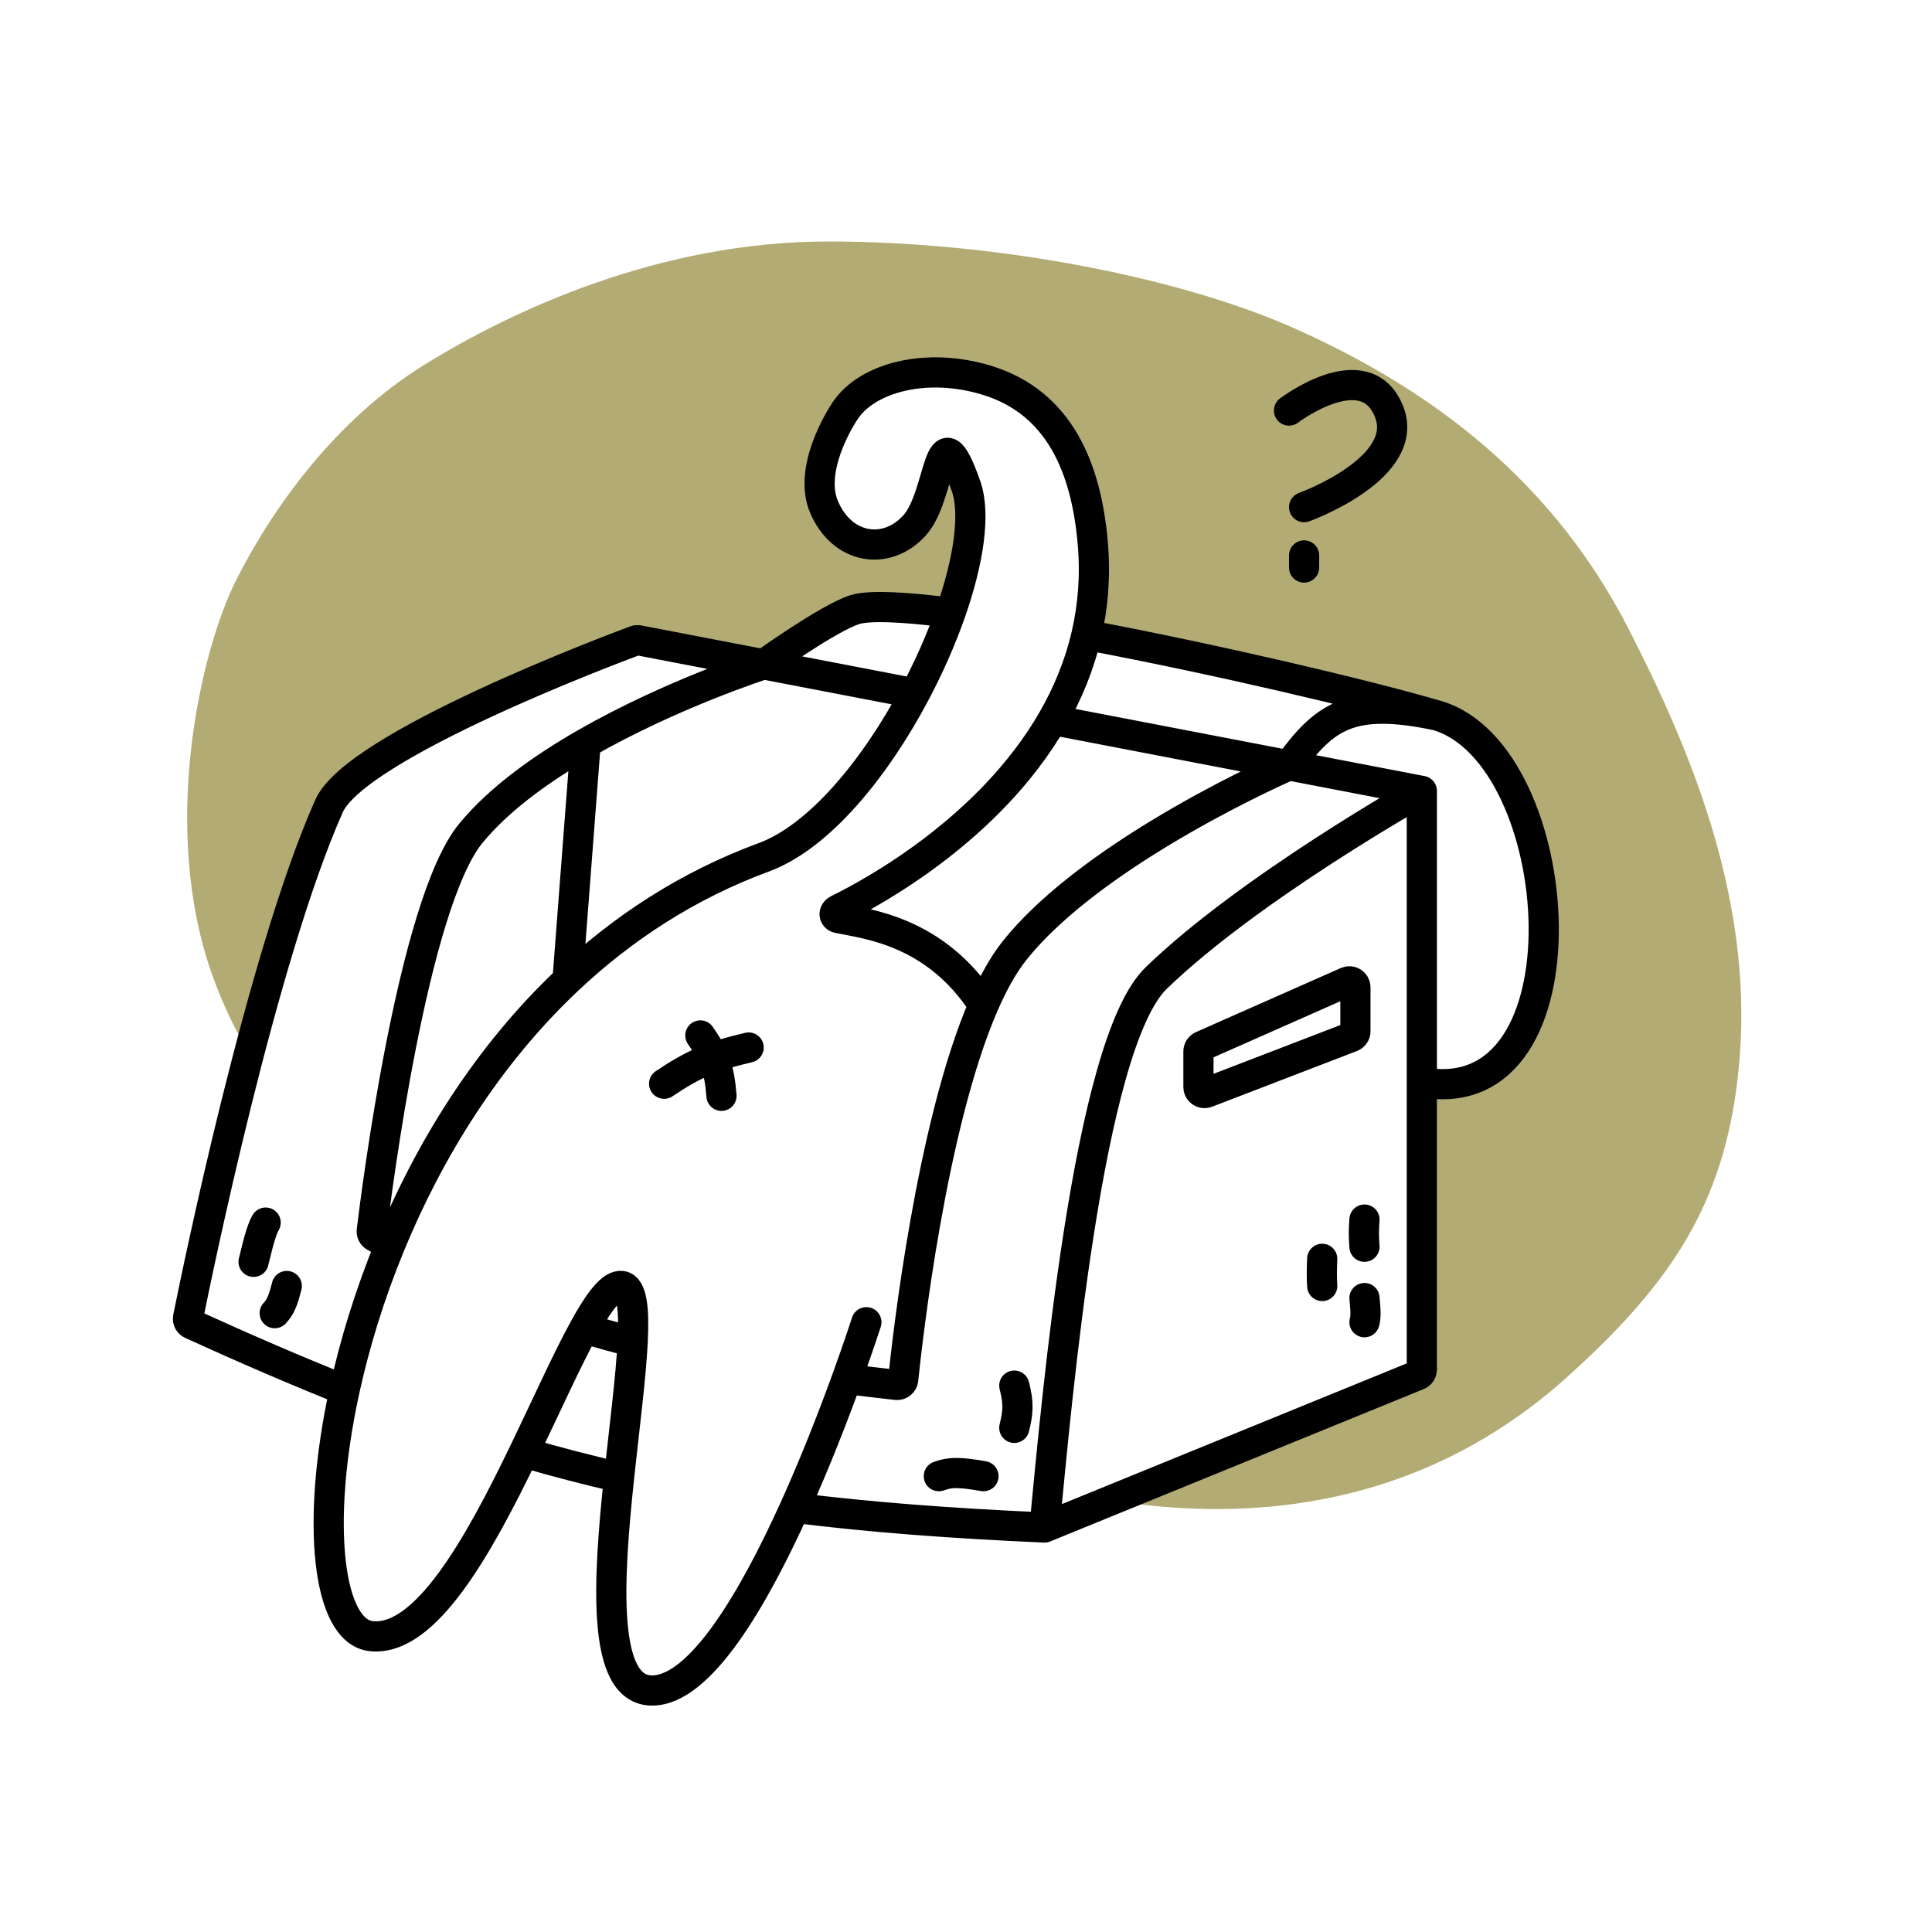
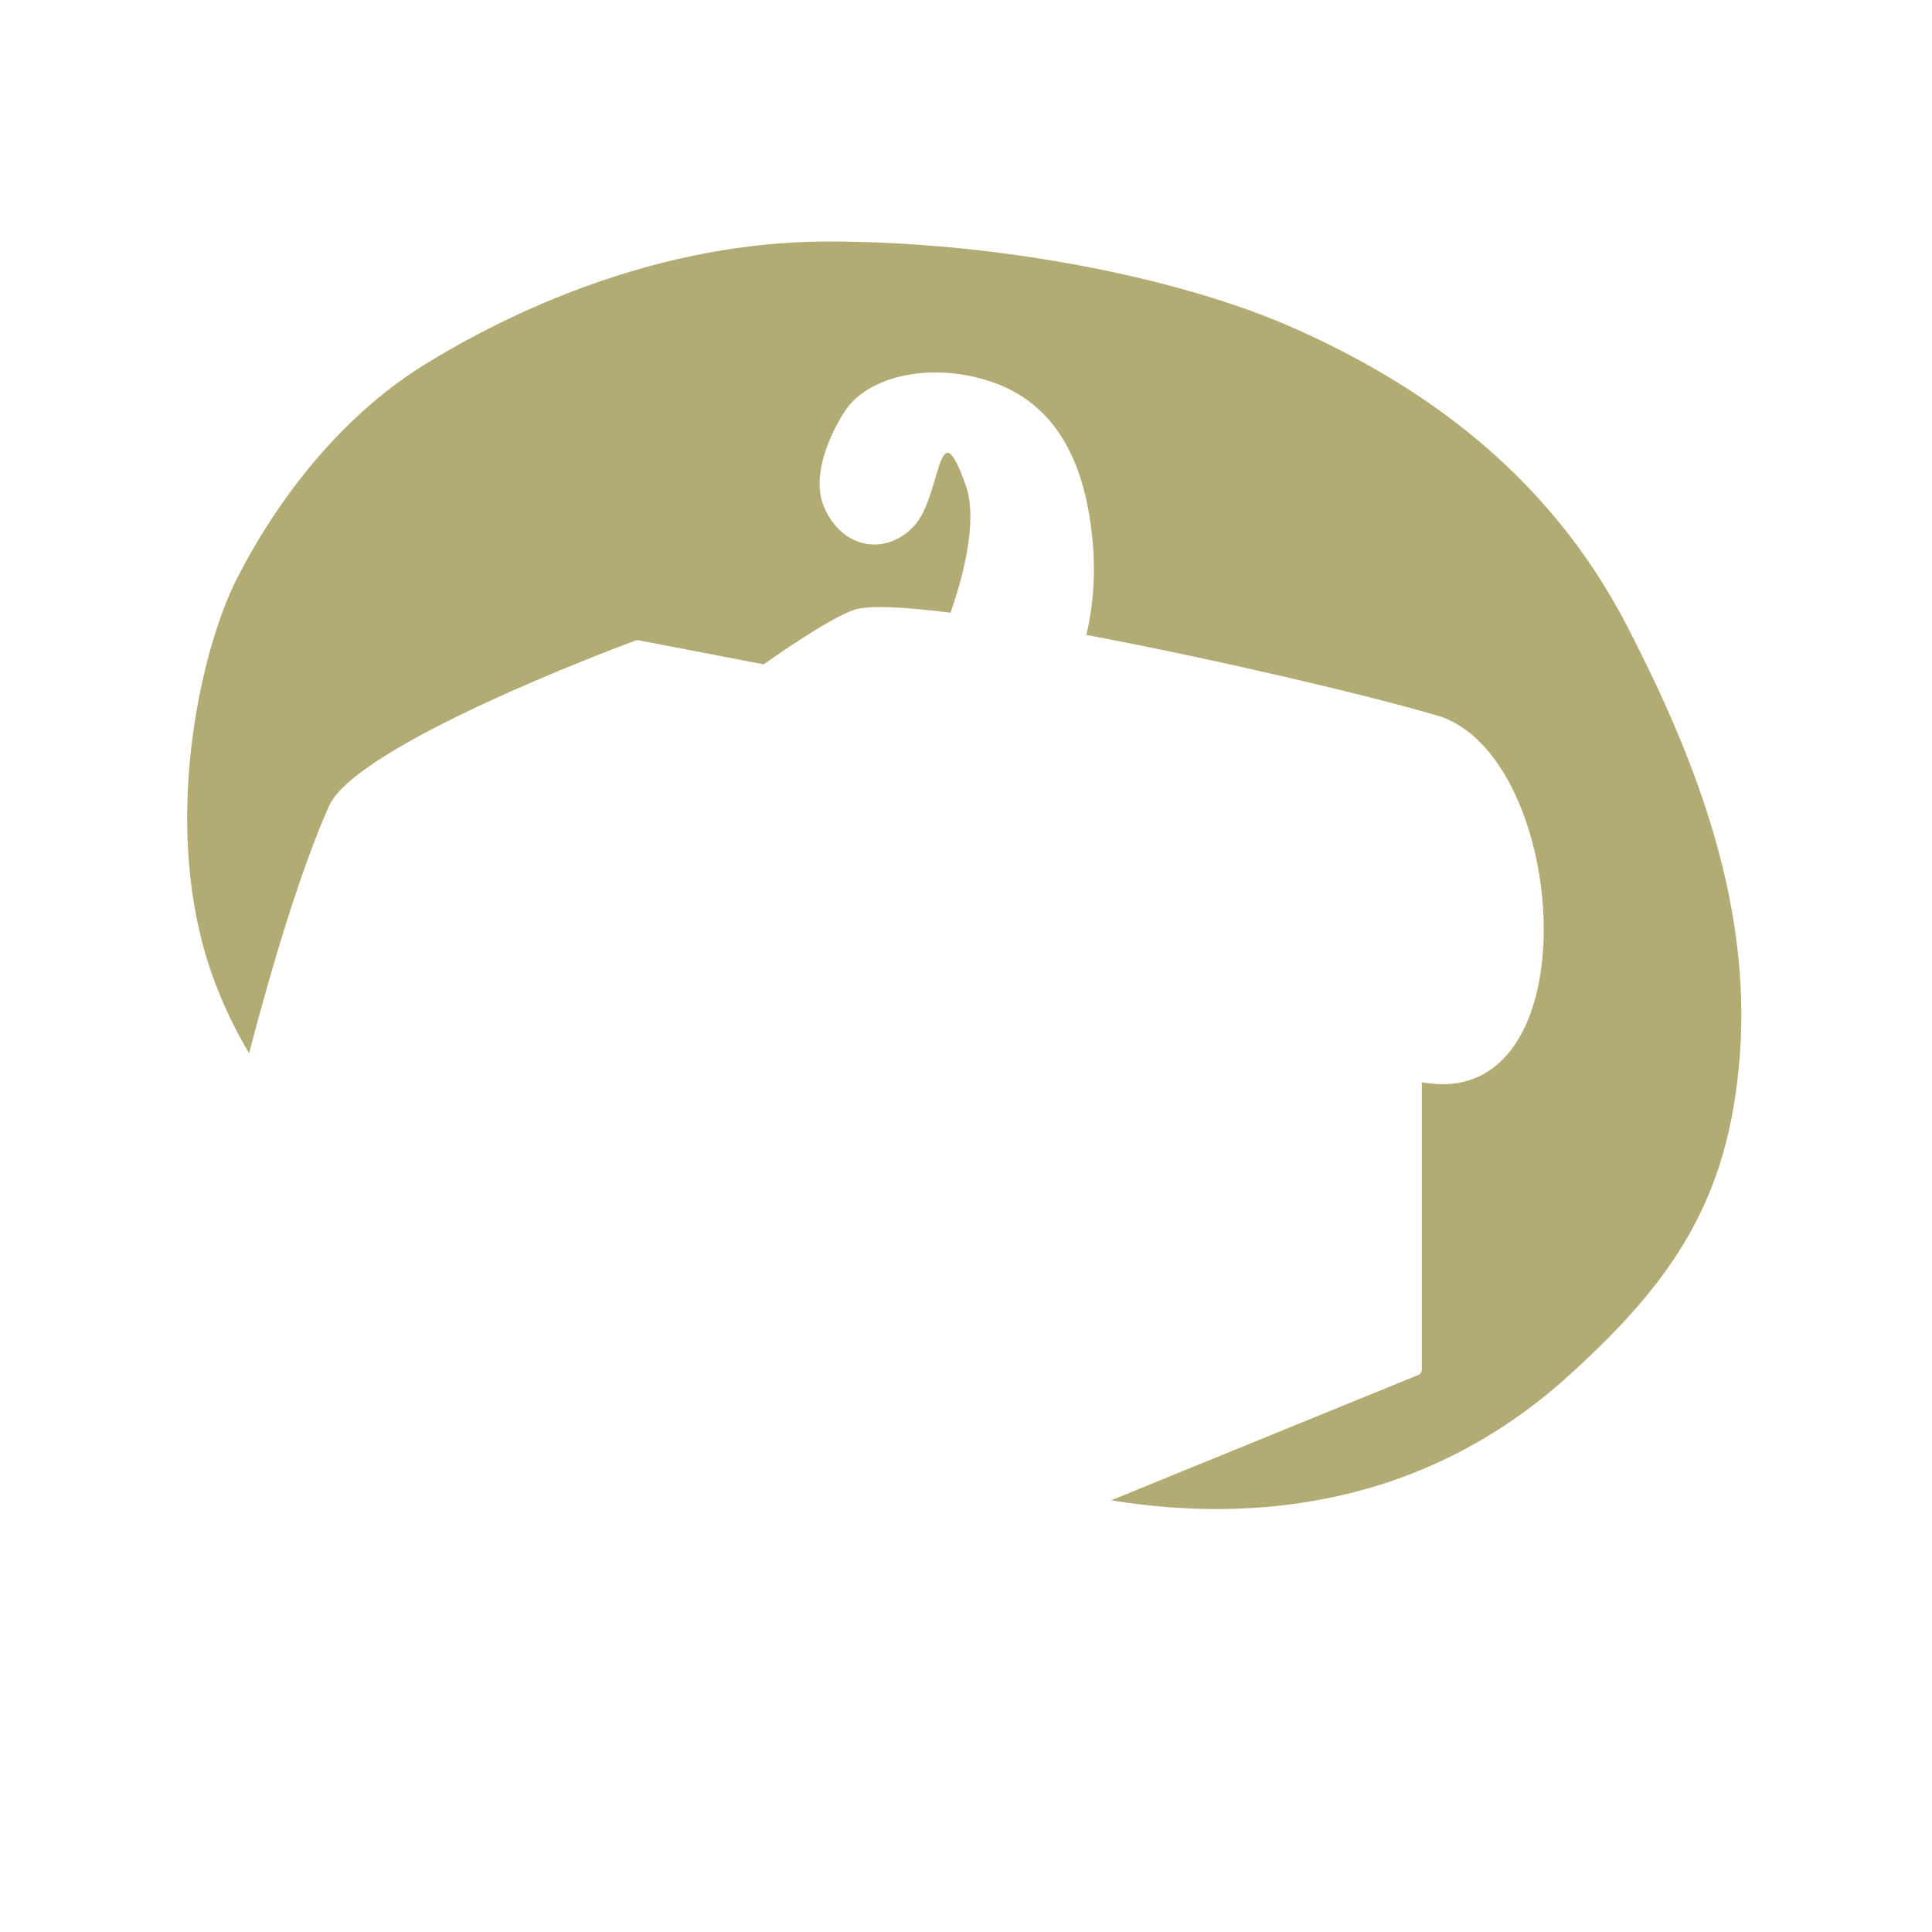
<svg xmlns="http://www.w3.org/2000/svg" width="800px" height="800px" viewBox="0 0 320 320" fill="none">
  <path fill-rule="evenodd" clip-rule="evenodd" d="M39.157 96C33.097 108 26.51 137.249 35.157 161.5C36.851 166.248 38.922 170.539 41.257 174.444C45.15 159.572 49.786 144.106 54.5 133.5C58.973 123.436 101.727 107.4 105.267 106.086C105.437 106.023 105.594 106.018 105.773 106.053L126.5 110.039C126.5 110.039 137 102.5 141.5 101C143.869 100.211 149.69 100.503 157.435 101.486C160.44 92.918 161.616 85.107 160 80.5C157.023 72.013 156.208 74.79 154.895 79.265C154.12 81.908 153.171 85.144 151.5 87C146.861 92.154 139.5 91 136.5 84C133.857 77.832 139 69.489 140 68C143.694 62.5 153.536 59.93 163.5 63C175.478 66.691 179.934 77.512 181 90C181.462 95.412 181.035 100.466 179.947 105.164C201.468 109.221 226.063 115.008 238 118.5C260 124.938 264 184.5 235.5 179.25V226.828C235.5 227.235 235.254 227.601 234.878 227.754L184.026 248.502C207.485 252.31 235.708 249.612 259.657 228C277.219 212.152 286.323 198.585 288.157 175C290.239 148.225 279.67 123.5 269.657 104C255.838 77.088 233.657 63.031 214.657 54.5C195.657 45.969 165.157 40 137.157 40C109.157 40 84.657 51.5 70.157 60.5C55.657 69.5 45.217 84 39.157 96Z" fill="#B2AB73" />
-   <path d="M173 253.001L234.878 227.754C235.254 227.601 235.5 227.235 235.5 226.828V179.25M173 253.001C175 232.5 180.099 173.033 191.5 162C207 147 235.5 131 235.5 131M173 253.001C157.617 252.324 144.126 251.309 131.641 249.742M235.5 131L213.5 126.77M235.5 131V179.25M126.5 110.039L105.773 106.053C105.594 106.019 105.437 106.023 105.267 106.087C101.727 107.4 58.973 123.436 54.5 133.5C43.301 158.697 32.538 211.327 31.151 218.245C31.06 218.698 31.297 219.136 31.718 219.328C40.711 223.428 49.079 227.041 57.071 230.225M126.5 110.039C126.5 110.039 137 102.5 141.5 101C143.869 100.211 149.69 100.503 157.435 101.486M126.5 110.039C126.5 110.039 111.297 114.904 97 123.101M126.5 110.039L151.541 114.854M213.5 126.77C213.5 126.77 181.334 140.709 168 157.5C166.143 159.839 164.444 162.924 162.895 166.5M213.5 126.77C219.385 118.688 223.691 115.483 238 118.5M213.5 126.77L174.329 119.237M238 118.5C260 124.938 264 184.5 235.5 179.25M238 118.5C226.063 115.008 201.468 109.221 179.947 105.164M97 123.101C89.725 127.272 82.684 132.306 78 138C68.382 149.693 62.32 197.7 61.577 203.851C61.529 204.25 61.727 204.629 62.077 204.826C62.925 205.303 63.766 205.77 64.601 206.227M97 123.101L94 162.324M162.895 166.5C154.216 186.549 150.26 222.066 149.601 228.49C149.543 229.047 149.044 229.45 148.488 229.387C145.643 229.065 142.899 228.742 140.246 228.413M162.895 166.5C154.913 154.181 143.607 153.05 138.853 152.069C138.056 151.904 138.028 151.034 138.759 150.675C144.651 147.785 163.904 137.306 174.329 119.237M143.5 219C143.5 219 142.298 222.76 140.246 228.413M116 171.5C118.369 174.903 119.152 177.083 119.5 181.5M110 179.5C114.94 176.171 118.03 174.902 124 173.5M168 229.501C168.791 232.565 168.602 234.019 168 236.5M155.5 244.5C157.3 243.83 158.84 243.782 162.895 244.5M219 208.5C218.922 210.52 218.91 211.549 219 213M226 202C225.876 203.758 225.859 204.743 226 206.5M226 215C226.253 217.431 226.194 218.318 226 219M44 202.5C43.394 203.589 42.942 205.071 42 209M47.5 213C46.825 215.701 46.373 216.548 45.5 217.5M94 162.324C103.054 153.783 113.831 146.668 126.5 142C135.711 138.607 144.977 127.222 151.541 114.854M94 162.324C80.618 174.947 71 190.682 64.601 206.227M64.601 206.227C61.219 214.442 58.736 222.605 57.071 230.225M96.768 220.024C99.235 215.541 101.343 212.747 103 213C104.697 213.259 105.059 216.848 104.79 222.243M96.768 220.024C99.385 220.821 102.05 221.557 104.79 222.243M96.768 220.024C93.877 225.28 90.493 232.858 86.766 240.571M104.79 222.243C104.492 228.202 103.425 236.365 102.54 244.678M140.246 228.413C138.144 234.205 135.149 241.984 131.641 249.742M57.071 230.225C52.192 252.561 54.344 270.247 61.5 271C70.499 271.947 79.318 255.988 86.766 240.571M86.766 240.571C92.023 242.109 97.251 243.471 102.54 244.678M102.54 244.678C100.694 262.014 99.639 280 108 280C115.958 280 124.781 264.911 131.641 249.742M213.5 68C213.5 68 226 58.5 230 68C234 77.5 216 84 216 84M216 92V94M157.435 101.486C160.44 92.918 161.616 85.108 160 80.5C155.265 67 156 82 151.5 87C146.861 92.154 139.5 91 136.5 84C133.857 77.832 139 69.489 140 68C143.694 62.5 153.536 59.93 163.5 63C175.478 66.691 179.934 77.512 181 90C181.462 95.412 181.035 100.466 179.947 105.164M157.435 101.486C155.903 105.853 153.896 110.417 151.541 114.854M179.947 105.164C178.762 110.278 176.792 114.969 174.329 119.237M224.5 163.536V170.813C224.5 171.227 224.245 171.598 223.859 171.747L199.859 180.978C199.204 181.229 198.5 180.746 198.5 180.044V174.151C198.5 173.756 198.733 173.397 199.095 173.237L223.095 162.622C223.757 162.329 224.5 162.813 224.5 163.536Z" stroke="#000000" stroke-width="5" stroke-linecap="round" />
</svg>